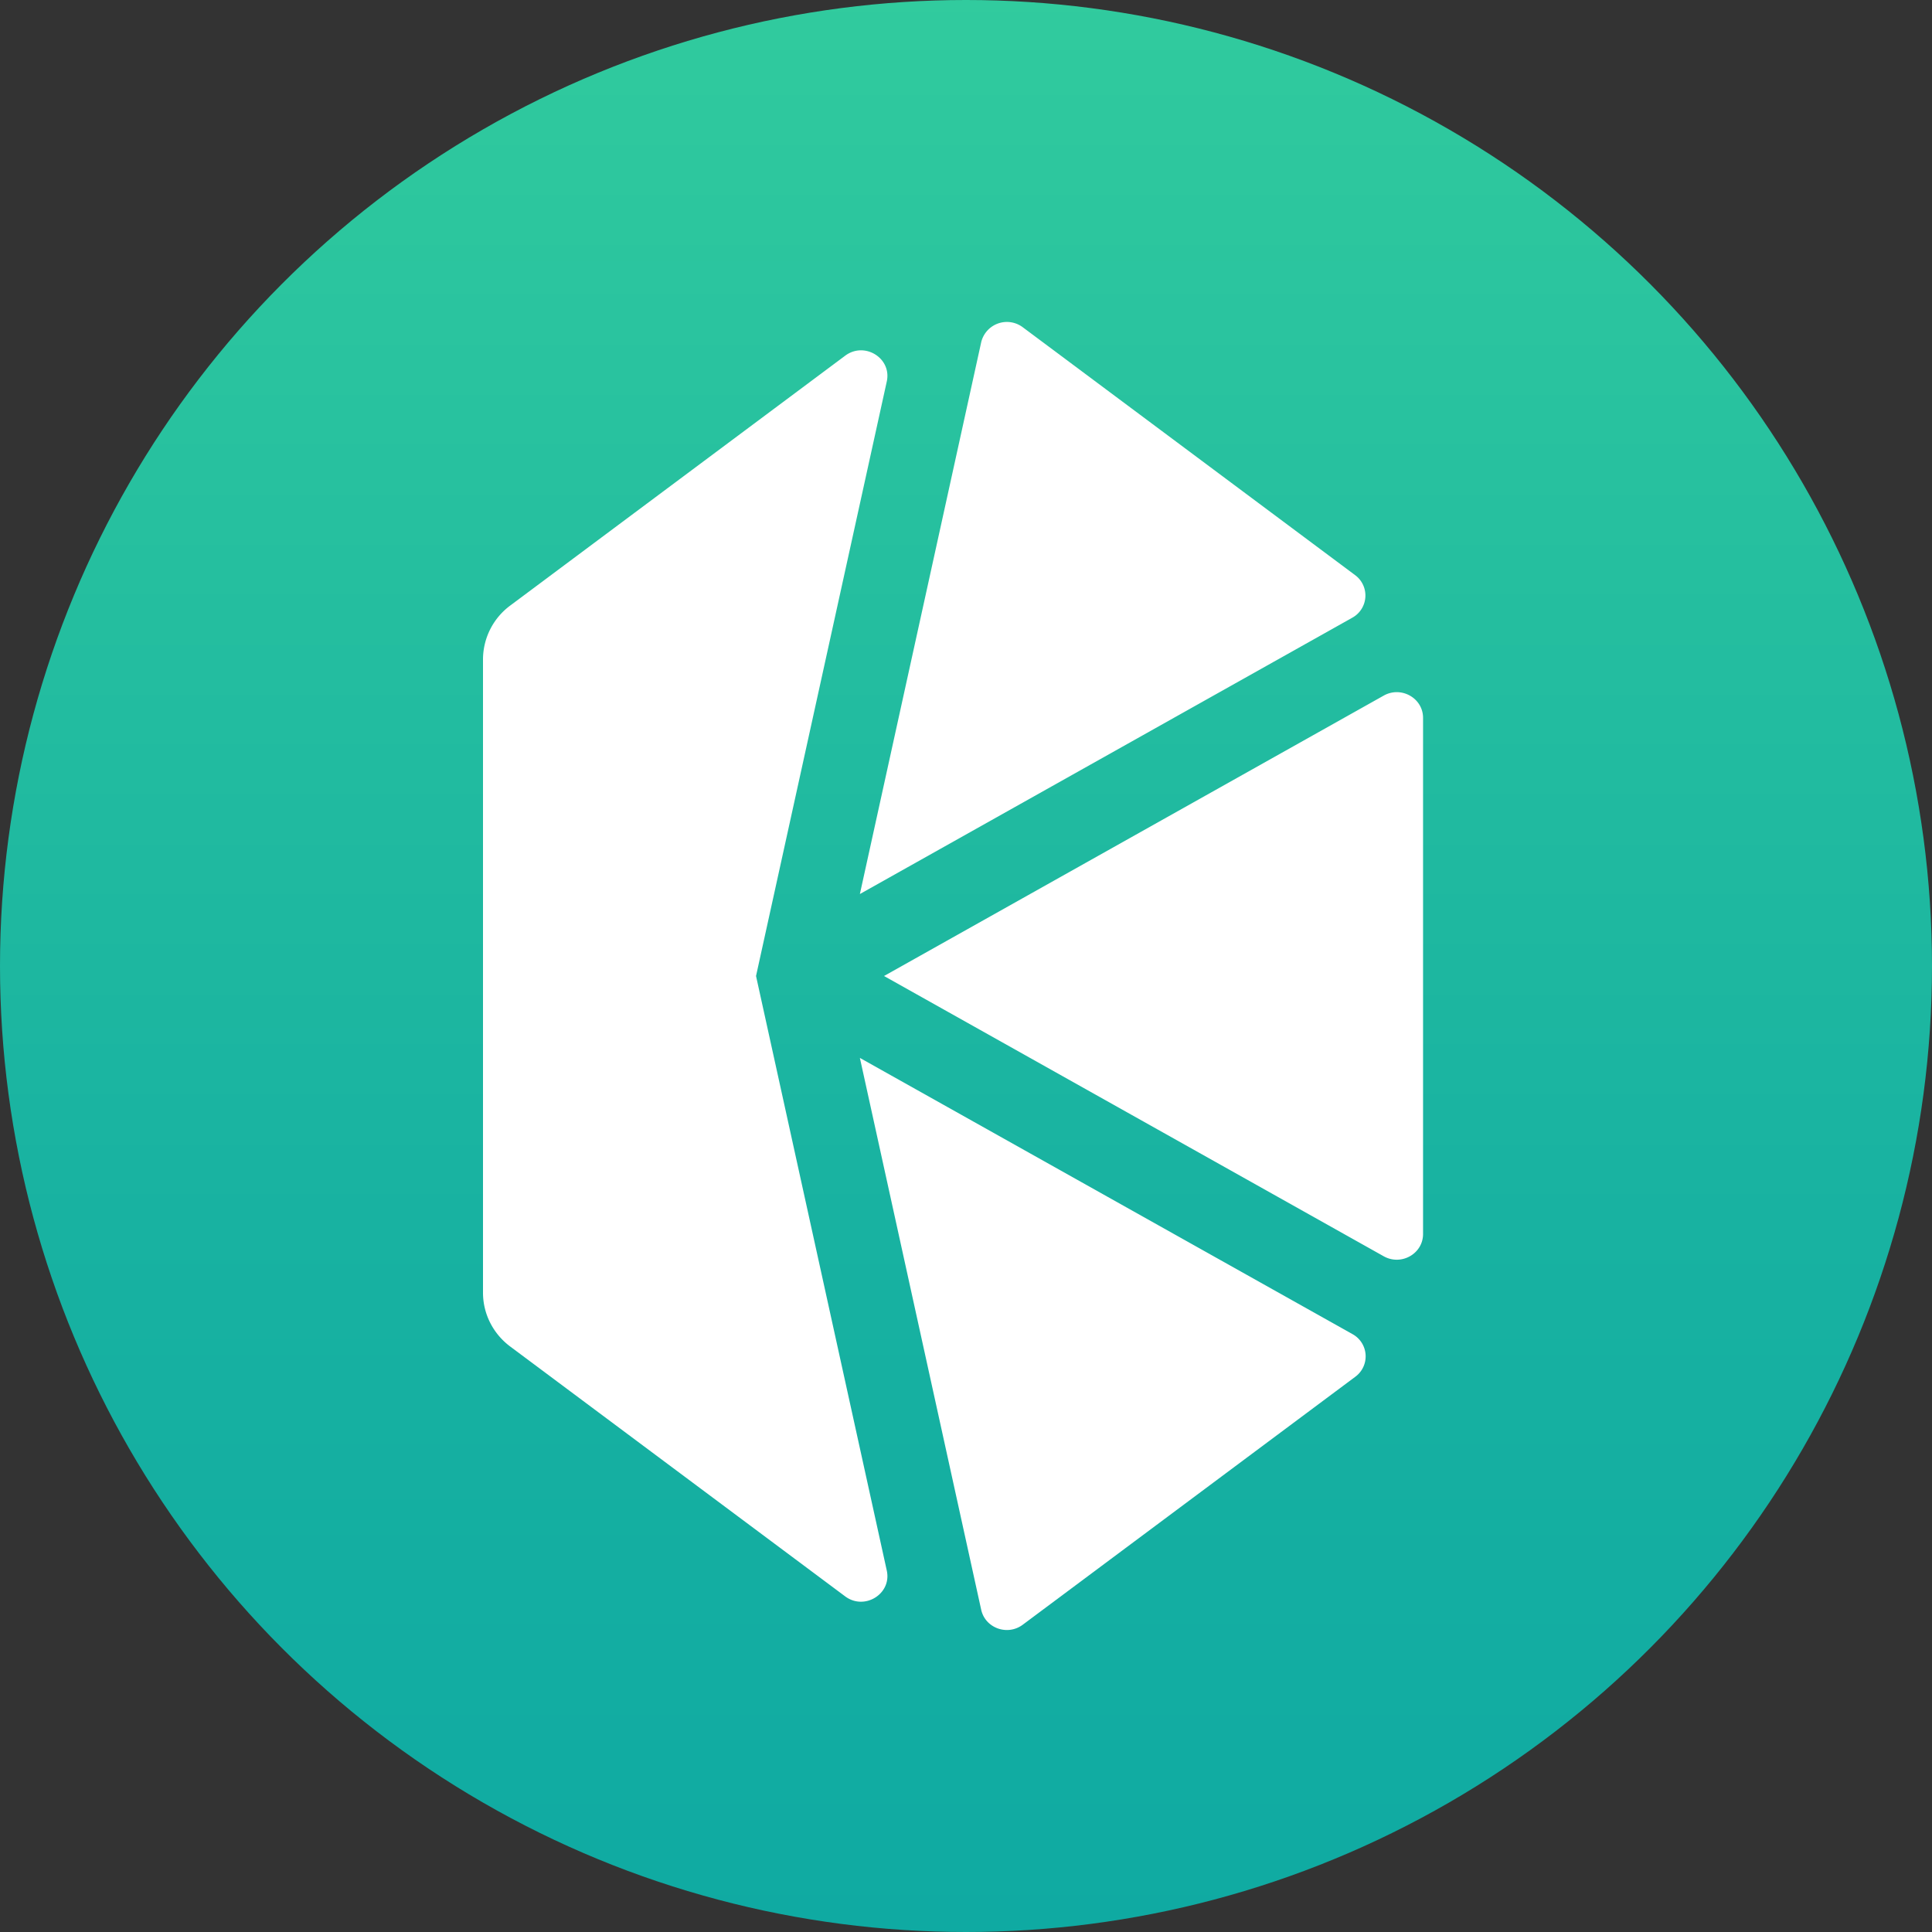
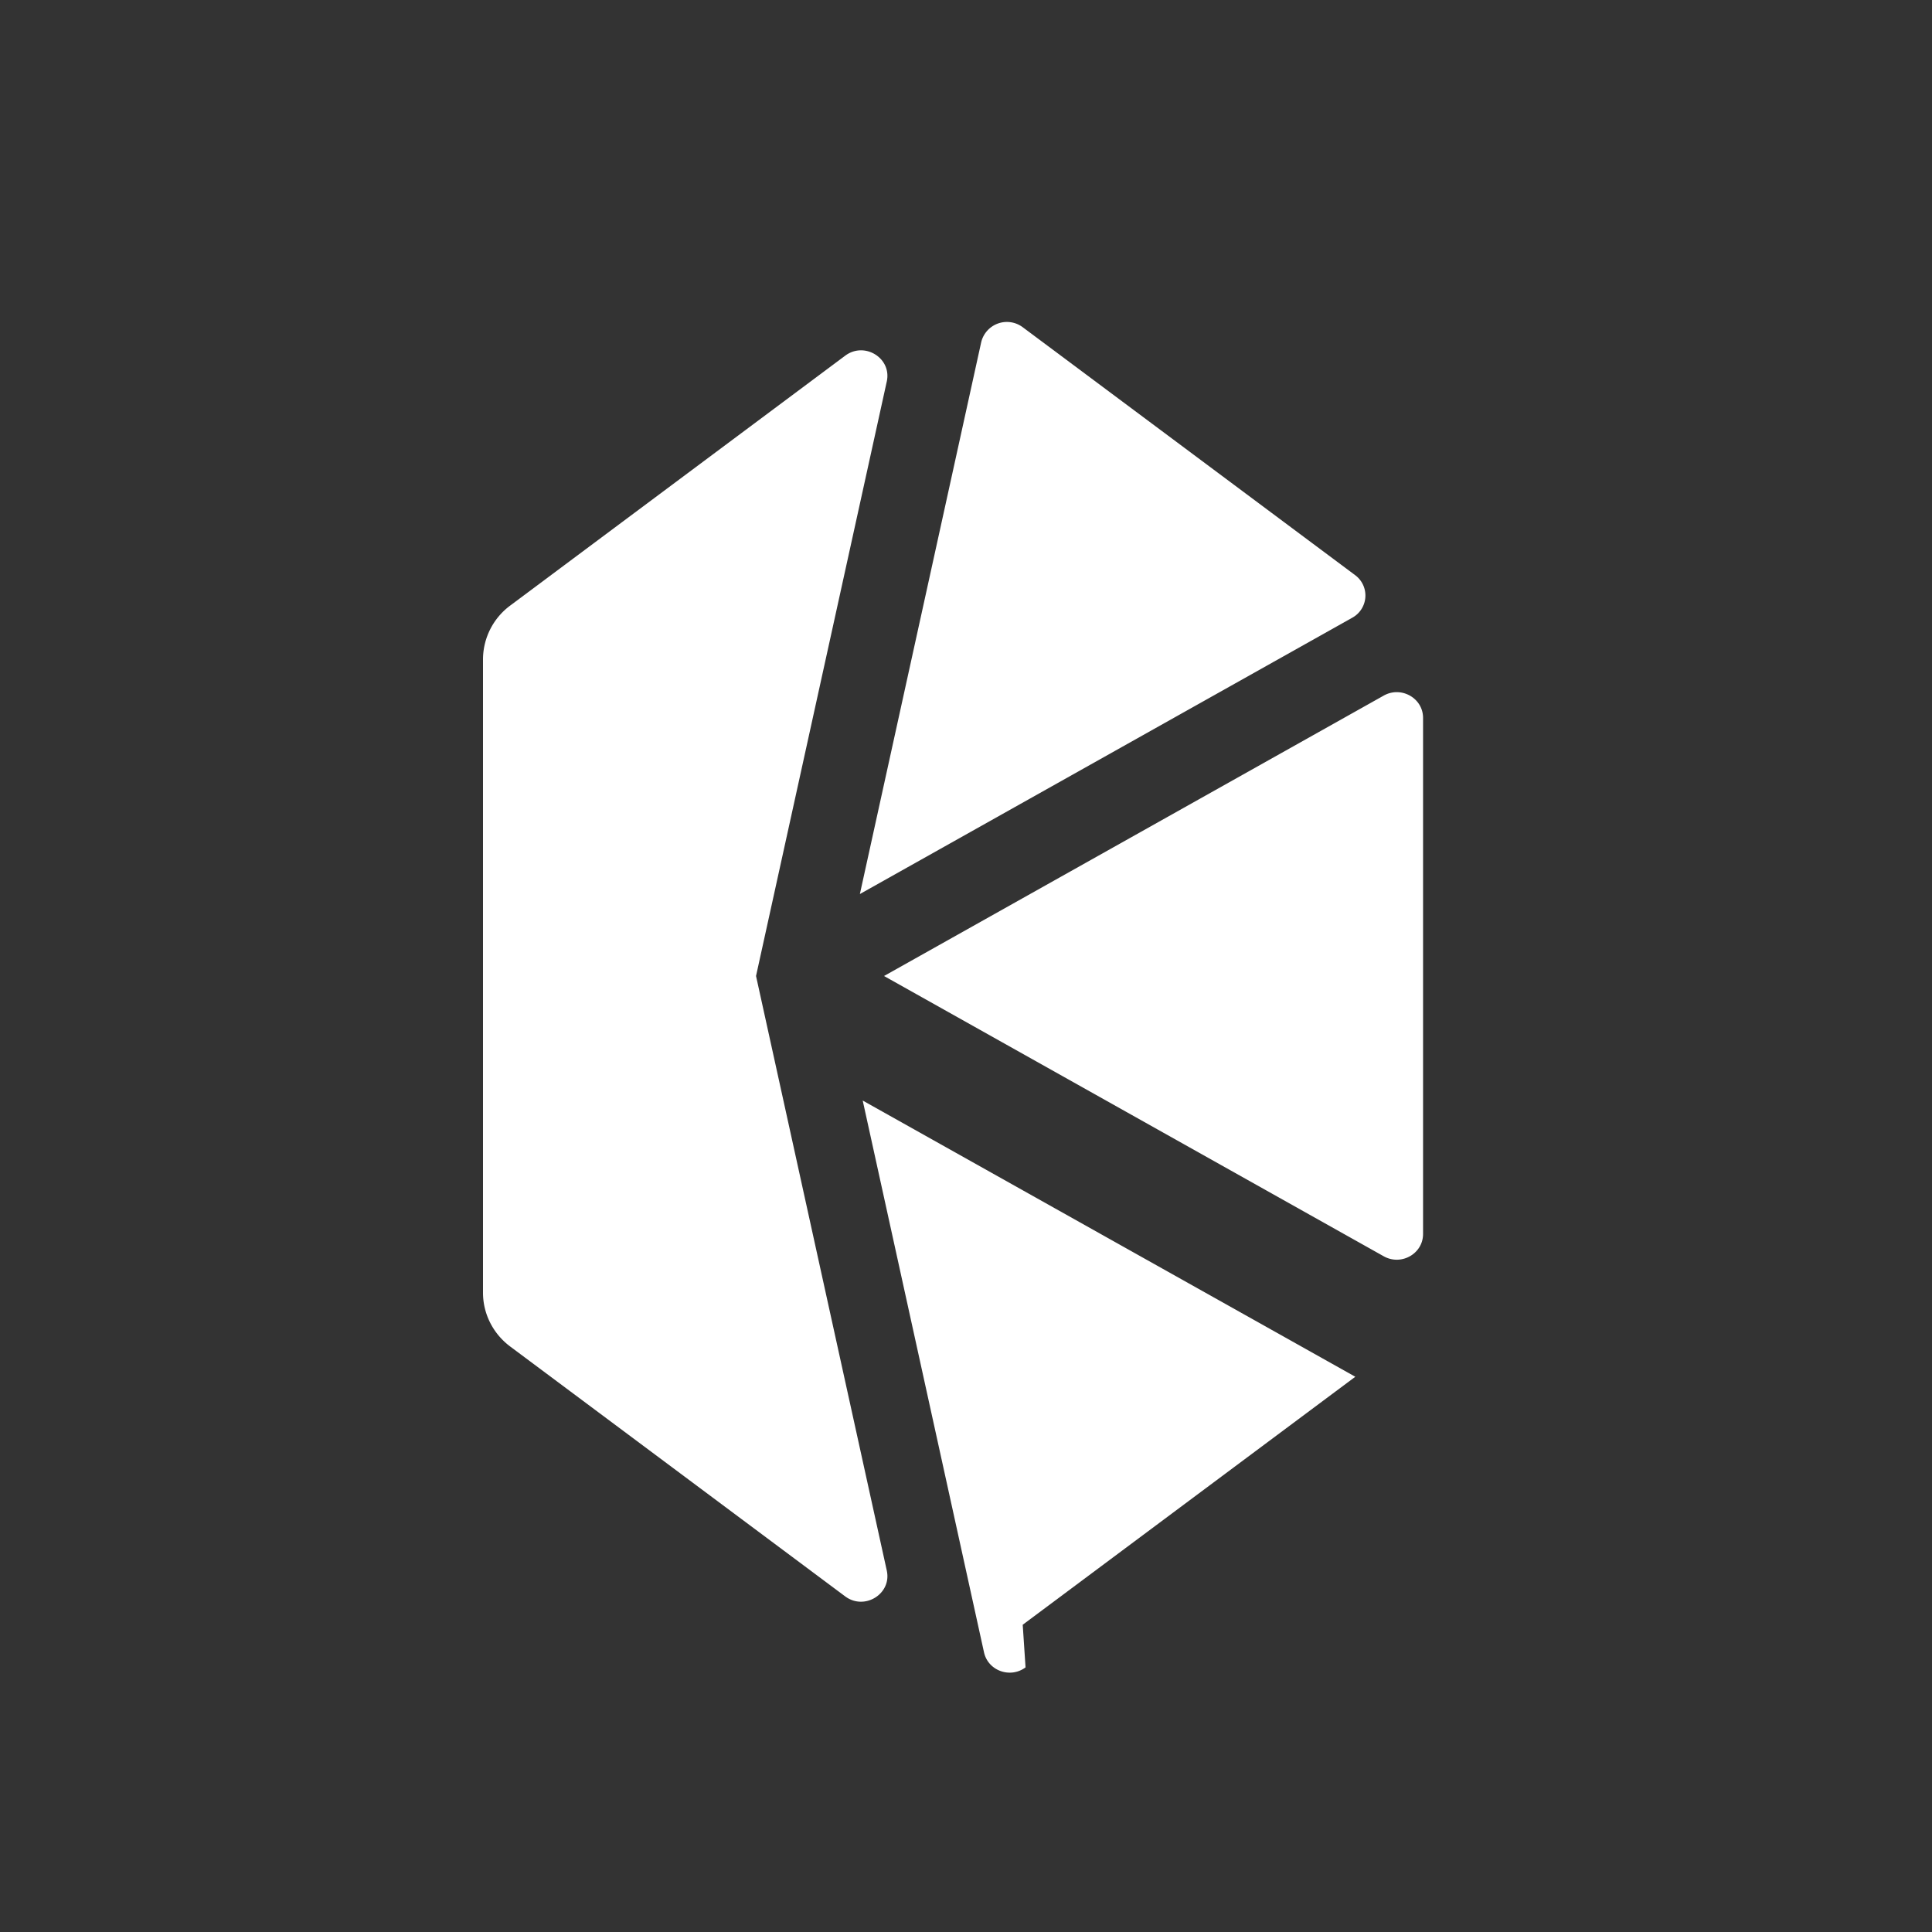
<svg xmlns="http://www.w3.org/2000/svg" xmlns:xlink="http://www.w3.org/1999/xlink" width="28" height="28">
  <rect width="100%" height="100%" fill="#333333" stroke="none" />
  <defs>
    <linearGradient x1="50%" y1="0%" x2="50%" y2="100%" id="a">
      <stop stop-color="#31CB9E" offset="0%" />
      <stop stop-color="#2FC99E" offset="4%" />
      <stop stop-color="#18B2A1" offset="63%" />
      <stop stop-color="#0FAAA2" offset="100%" />
    </linearGradient>
    <path d="M3.957 9.478L5.852.861C5.926.524 5.53.278 5.249.488L.396 4.108a.975.975 0 00-.396.78v9.18c0 .306.146.595.396.781l4.853 3.62c.281.209.677-.037.603-.374L3.957 9.478z" id="b" />
  </defs>
  <g fill="none" fill-rule="evenodd">
-     <circle fill="url(#a)" cx="14" cy="14" r="14" />
    <g transform="translate(7 4.667)" fill="#FFF">
-       <path d="M5.812 9.478l7.242 4.062c.254.142.57-.037.57-.323v-7.48c0-.286-.316-.465-.57-.323L5.812 9.478zm6.827-5.81L7.823.076a.383.383 0 00-.603.218L5.462 8.29l7.135-4.004a.367.367 0 00.042-.618M7.822 18.88l4.82-3.594a.367.367 0 00-.041-.618l-7.139-4.003 1.758 7.997c.059.267.38.383.602.218" />
+       <path d="M5.812 9.478l7.242 4.062c.254.142.57-.037.57-.323v-7.48c0-.286-.316-.465-.57-.323L5.812 9.478zm6.827-5.81L7.823.076a.383.383 0 00-.603.218L5.462 8.29l7.135-4.004a.367.367 0 00.042-.618M7.822 18.88l4.82-3.594l-7.139-4.003 1.758 7.997c.059.267.38.383.602.218" />
      <use xlink:href="#b" />
    </g>
  </g>
</svg>